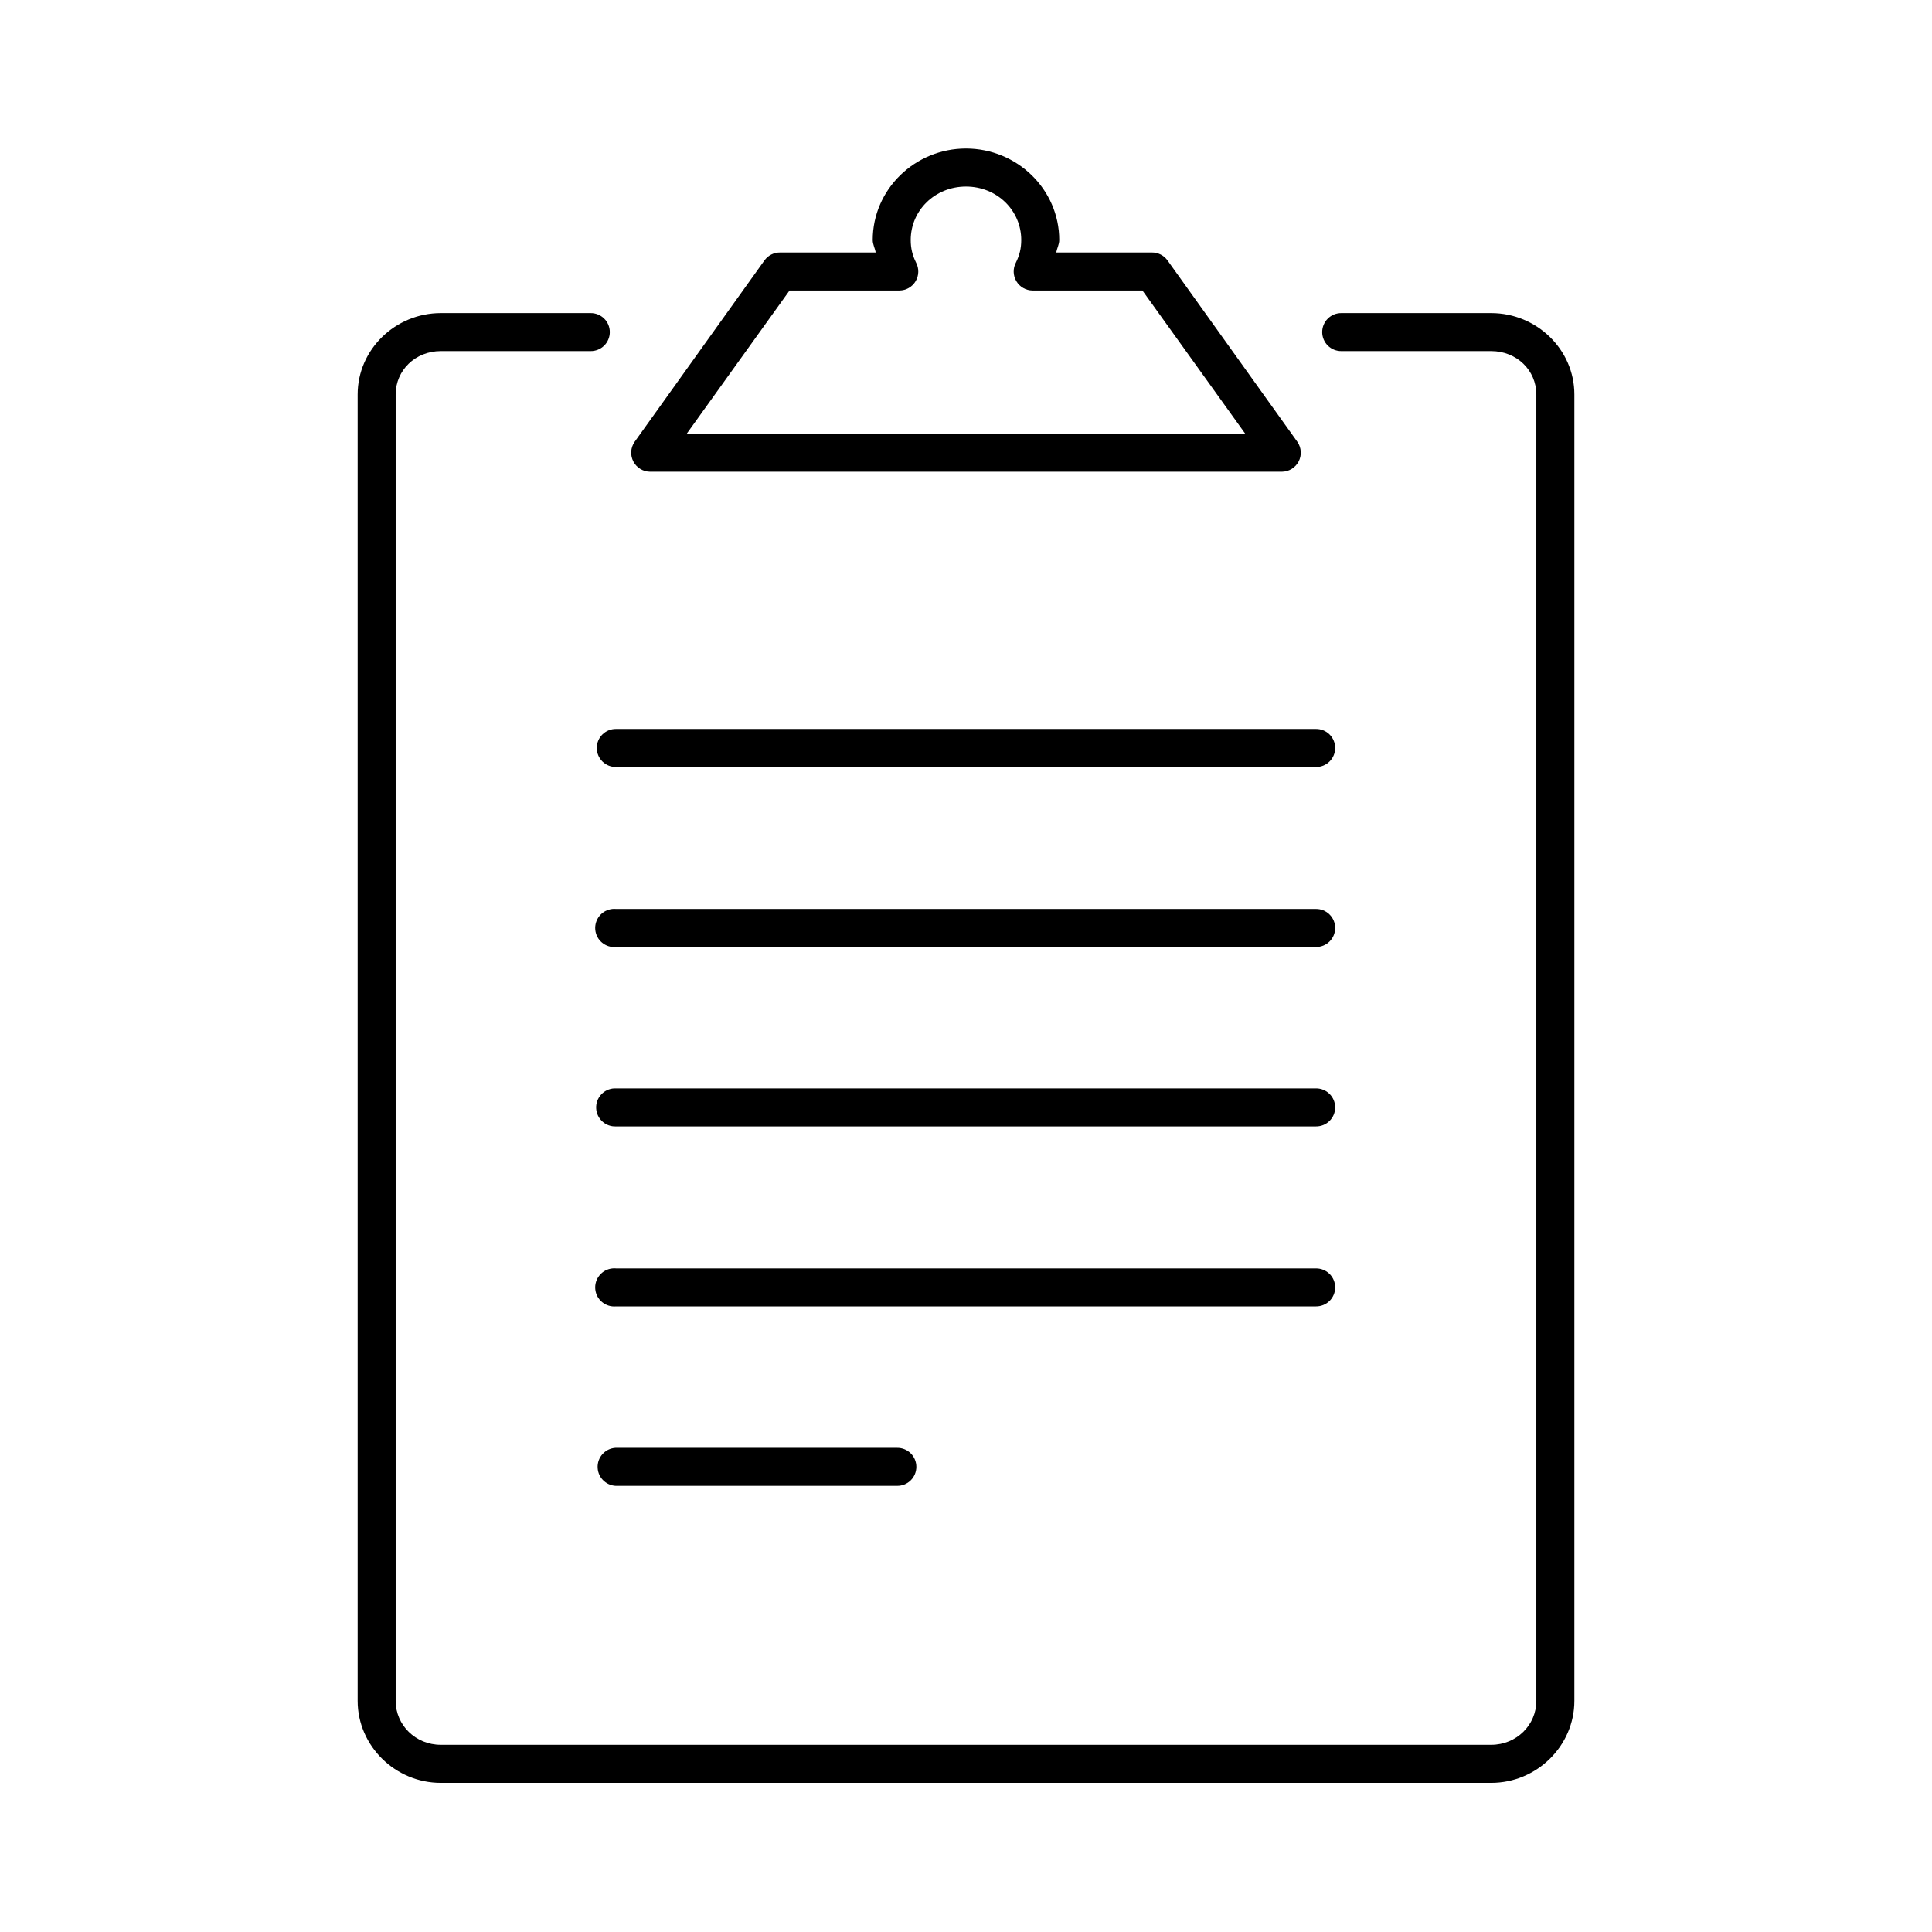
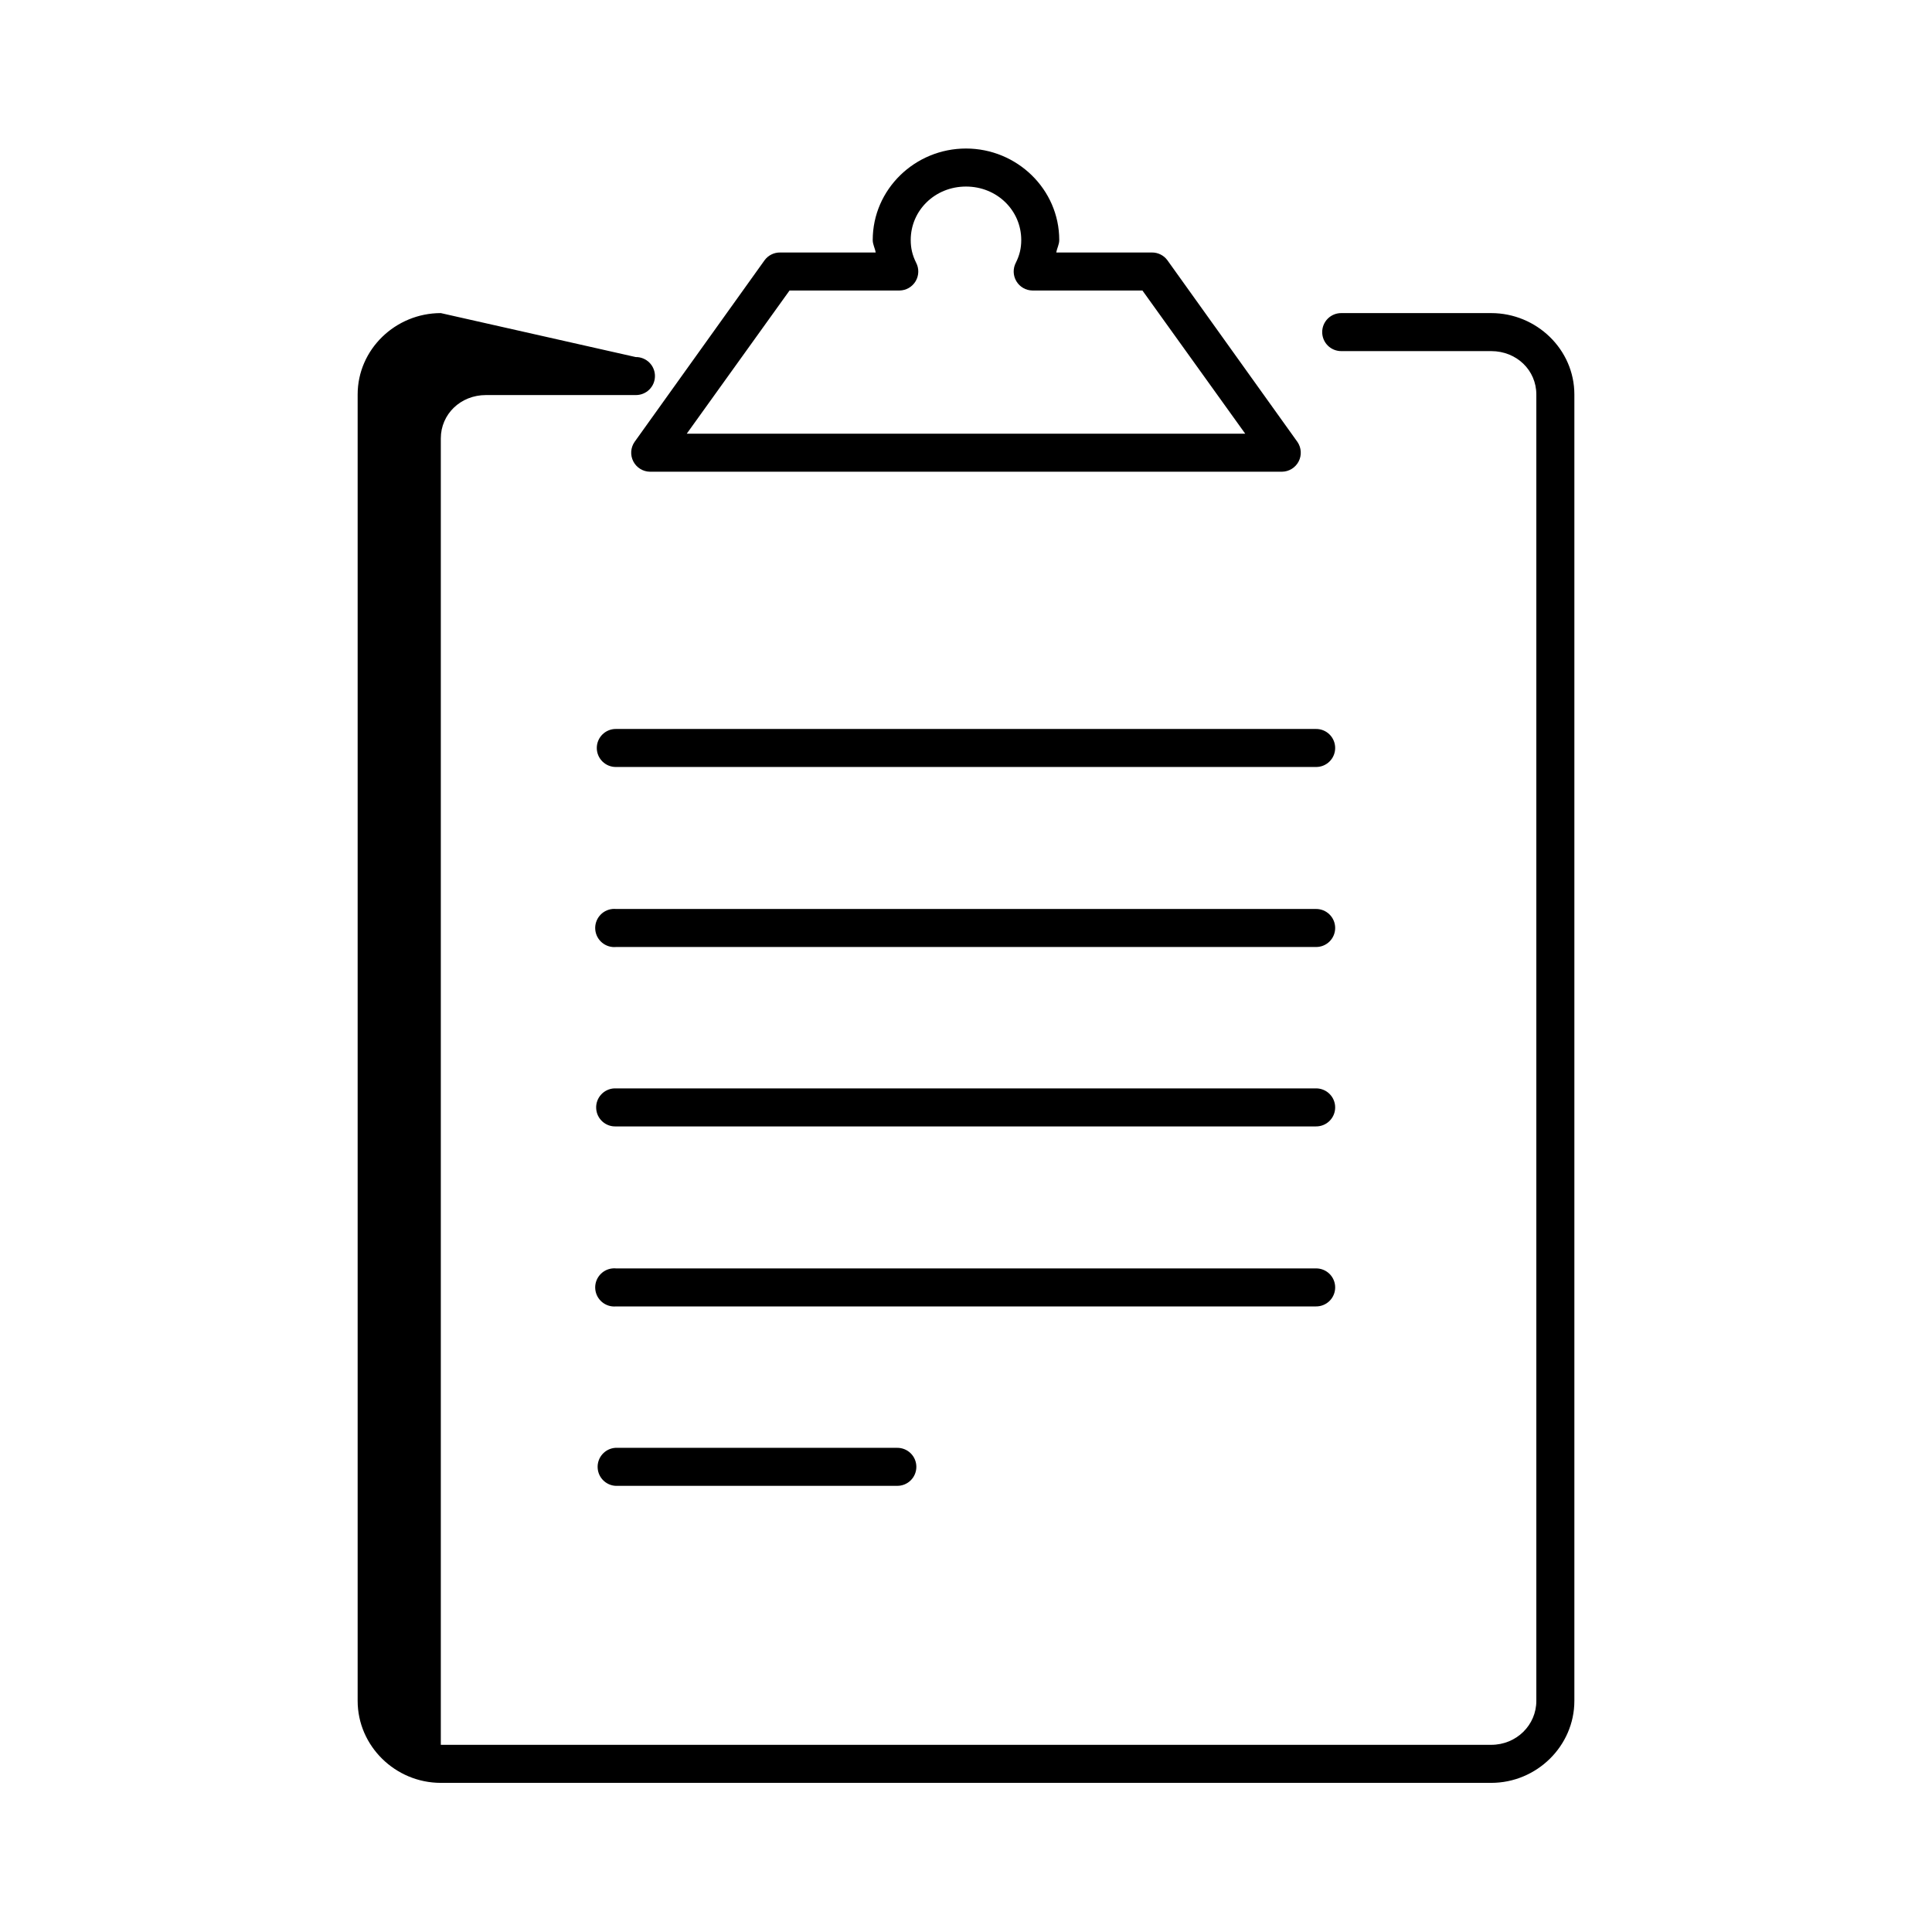
<svg xmlns="http://www.w3.org/2000/svg" fill="#000000" width="800px" height="800px" version="1.1" viewBox="144 144 512 512">
-   <path d="m400 183.36c-13.547 0-24.719 10.828-24.719 24.246 0 1.203 0.605 2.164 0.785 3.309h-25.348c-1.613-0.016-3.133 0.746-4.094 2.047l-34.477 48.176c-1.043 1.531-1.16 3.512-0.305 5.156s2.543 2.688 4.394 2.715h167.52c1.852-0.027 3.543-1.07 4.398-2.715 0.852-1.645 0.738-3.625-0.305-5.156l-34.48-48.176c-0.957-1.301-2.481-2.062-4.094-2.047h-25.348c0.18-1.145 0.785-2.106 0.785-3.309 0-13.418-11.172-24.246-24.715-24.246zm0 10.078c8.227 0 14.641 6.328 14.641 14.168 0 2.191-0.445 4.027-1.418 5.984-0.824 1.555-0.777 3.426 0.125 4.938 0.898 1.516 2.523 2.445 4.285 2.461h29.125l27.238 37.945h-148l27.238-37.945h29.125c1.762-0.016 3.387-0.945 4.289-2.461 0.898-1.512 0.945-3.383 0.121-4.938-0.973-1.957-1.418-3.793-1.418-5.984 0-7.84 6.418-14.168 14.645-14.168zm-139.18 33.535c-12.027 0-22.039 9.633-22.039 21.566v346.21c0 11.934 9.961 21.727 22.039 21.727h278.36c12.082 0 22.043-9.793 22.043-21.727v-346.21c0-11.934-10.016-21.566-22.043-21.566h-39.676c-1.348-0.02-2.648 0.504-3.609 1.449-0.957 0.945-1.5 2.238-1.5 3.586 0 1.352 0.543 2.644 1.5 3.59 0.961 0.945 2.262 1.469 3.609 1.449h39.676c6.758 0 11.965 5.086 11.965 11.492v346.21c0 6.406-5.262 11.648-11.965 11.648h-278.36c-6.703 0-11.965-5.242-11.965-11.648v-346.21c0-6.406 5.211-11.492 11.965-11.492h39.676c1.348 0.02 2.648-0.504 3.609-1.449 0.961-0.945 1.5-2.238 1.5-3.59 0-1.348-0.539-2.641-1.5-3.586-0.961-0.945-2.262-1.469-3.609-1.449zm46.445 110.21c-1.348-0.02-2.648 0.504-3.609 1.449-0.961 0.949-1.5 2.242-1.5 3.59s0.539 2.641 1.5 3.586c0.961 0.949 2.262 1.469 3.609 1.453h185.46c1.348 0.016 2.648-0.504 3.609-1.453 0.961-0.945 1.5-2.238 1.5-3.586s-0.539-2.641-1.5-3.59c-0.961-0.945-2.262-1.469-3.609-1.449zm-0.945 47.703c-2.781 0.262-4.824 2.731-4.566 5.512 0.262 2.781 2.731 4.828 5.512 4.566h185.46c1.348 0.02 2.648-0.504 3.609-1.449 0.961-0.949 1.5-2.242 1.5-3.59s-0.539-2.641-1.5-3.586c-0.961-0.949-2.262-1.473-3.609-1.453h-185.46c-0.312-0.027-0.629-0.027-0.945 0zm0.473 47.547c-2.781 0.133-4.93 2.492-4.801 5.277 0.129 2.781 2.492 4.93 5.273 4.801h185.46c1.348 0.02 2.648-0.504 3.609-1.449 0.961-0.949 1.5-2.242 1.5-3.59s-0.539-2.641-1.5-3.586c-0.961-0.949-2.262-1.469-3.609-1.453h-185.46c-0.156-0.004-0.316-0.004-0.473 0zm-0.473 47.707c-2.781 0.262-4.824 2.727-4.566 5.508 0.262 2.785 2.731 4.828 5.512 4.566h185.46c1.348 0.02 2.648-0.504 3.609-1.449 0.961-0.945 1.5-2.238 1.5-3.59 0-1.348-0.539-2.641-1.5-3.586-0.961-0.945-2.262-1.469-3.609-1.449h-185.46c-0.312-0.031-0.629-0.031-0.945 0zm0.789 47.547c-2.785 0.172-4.898 2.57-4.723 5.352 0.172 2.781 2.57 4.898 5.352 4.723h73.996c1.348 0.02 2.648-0.504 3.609-1.449 0.961-0.945 1.5-2.238 1.5-3.586 0-1.352-0.539-2.644-1.5-3.59-0.961-0.945-2.262-1.469-3.609-1.449h-73.996c-0.211-0.016-0.422-0.016-0.629 0z" />
+   <path d="m400 183.36c-13.547 0-24.719 10.828-24.719 24.246 0 1.203 0.605 2.164 0.785 3.309h-25.348c-1.613-0.016-3.133 0.746-4.094 2.047l-34.477 48.176c-1.043 1.531-1.16 3.512-0.305 5.156s2.543 2.688 4.394 2.715h167.52c1.852-0.027 3.543-1.07 4.398-2.715 0.852-1.645 0.738-3.625-0.305-5.156l-34.48-48.176c-0.957-1.301-2.481-2.062-4.094-2.047h-25.348c0.18-1.145 0.785-2.106 0.785-3.309 0-13.418-11.172-24.246-24.715-24.246zm0 10.078c8.227 0 14.641 6.328 14.641 14.168 0 2.191-0.445 4.027-1.418 5.984-0.824 1.555-0.777 3.426 0.125 4.938 0.898 1.516 2.523 2.445 4.285 2.461h29.125l27.238 37.945h-148l27.238-37.945h29.125c1.762-0.016 3.387-0.945 4.289-2.461 0.898-1.512 0.945-3.383 0.121-4.938-0.973-1.957-1.418-3.793-1.418-5.984 0-7.84 6.418-14.168 14.645-14.168zm-139.18 33.535c-12.027 0-22.039 9.633-22.039 21.566v346.21c0 11.934 9.961 21.727 22.039 21.727h278.36c12.082 0 22.043-9.793 22.043-21.727v-346.21c0-11.934-10.016-21.566-22.043-21.566h-39.676c-1.348-0.02-2.648 0.504-3.609 1.449-0.957 0.945-1.5 2.238-1.5 3.586 0 1.352 0.543 2.644 1.5 3.59 0.961 0.945 2.262 1.469 3.609 1.449h39.676c6.758 0 11.965 5.086 11.965 11.492v346.21c0 6.406-5.262 11.648-11.965 11.648h-278.36v-346.21c0-6.406 5.211-11.492 11.965-11.492h39.676c1.348 0.02 2.648-0.504 3.609-1.449 0.961-0.945 1.5-2.238 1.5-3.59 0-1.348-0.539-2.641-1.5-3.586-0.961-0.945-2.262-1.469-3.609-1.449zm46.445 110.21c-1.348-0.02-2.648 0.504-3.609 1.449-0.961 0.949-1.5 2.242-1.5 3.59s0.539 2.641 1.5 3.586c0.961 0.949 2.262 1.469 3.609 1.453h185.46c1.348 0.016 2.648-0.504 3.609-1.453 0.961-0.945 1.5-2.238 1.5-3.586s-0.539-2.641-1.5-3.59c-0.961-0.945-2.262-1.469-3.609-1.449zm-0.945 47.703c-2.781 0.262-4.824 2.731-4.566 5.512 0.262 2.781 2.731 4.828 5.512 4.566h185.46c1.348 0.02 2.648-0.504 3.609-1.449 0.961-0.949 1.5-2.242 1.5-3.59s-0.539-2.641-1.5-3.586c-0.961-0.949-2.262-1.473-3.609-1.453h-185.46c-0.312-0.027-0.629-0.027-0.945 0zm0.473 47.547c-2.781 0.133-4.93 2.492-4.801 5.277 0.129 2.781 2.492 4.93 5.273 4.801h185.46c1.348 0.02 2.648-0.504 3.609-1.449 0.961-0.949 1.5-2.242 1.5-3.59s-0.539-2.641-1.5-3.586c-0.961-0.949-2.262-1.469-3.609-1.453h-185.46c-0.156-0.004-0.316-0.004-0.473 0zm-0.473 47.707c-2.781 0.262-4.824 2.727-4.566 5.508 0.262 2.785 2.731 4.828 5.512 4.566h185.46c1.348 0.02 2.648-0.504 3.609-1.449 0.961-0.945 1.5-2.238 1.5-3.59 0-1.348-0.539-2.641-1.5-3.586-0.961-0.945-2.262-1.469-3.609-1.449h-185.46c-0.312-0.031-0.629-0.031-0.945 0zm0.789 47.547c-2.785 0.172-4.898 2.57-4.723 5.352 0.172 2.781 2.57 4.898 5.352 4.723h73.996c1.348 0.02 2.648-0.504 3.609-1.449 0.961-0.945 1.5-2.238 1.5-3.586 0-1.352-0.539-2.644-1.5-3.59-0.961-0.945-2.262-1.469-3.609-1.449h-73.996c-0.211-0.016-0.422-0.016-0.629 0z" />
</svg>